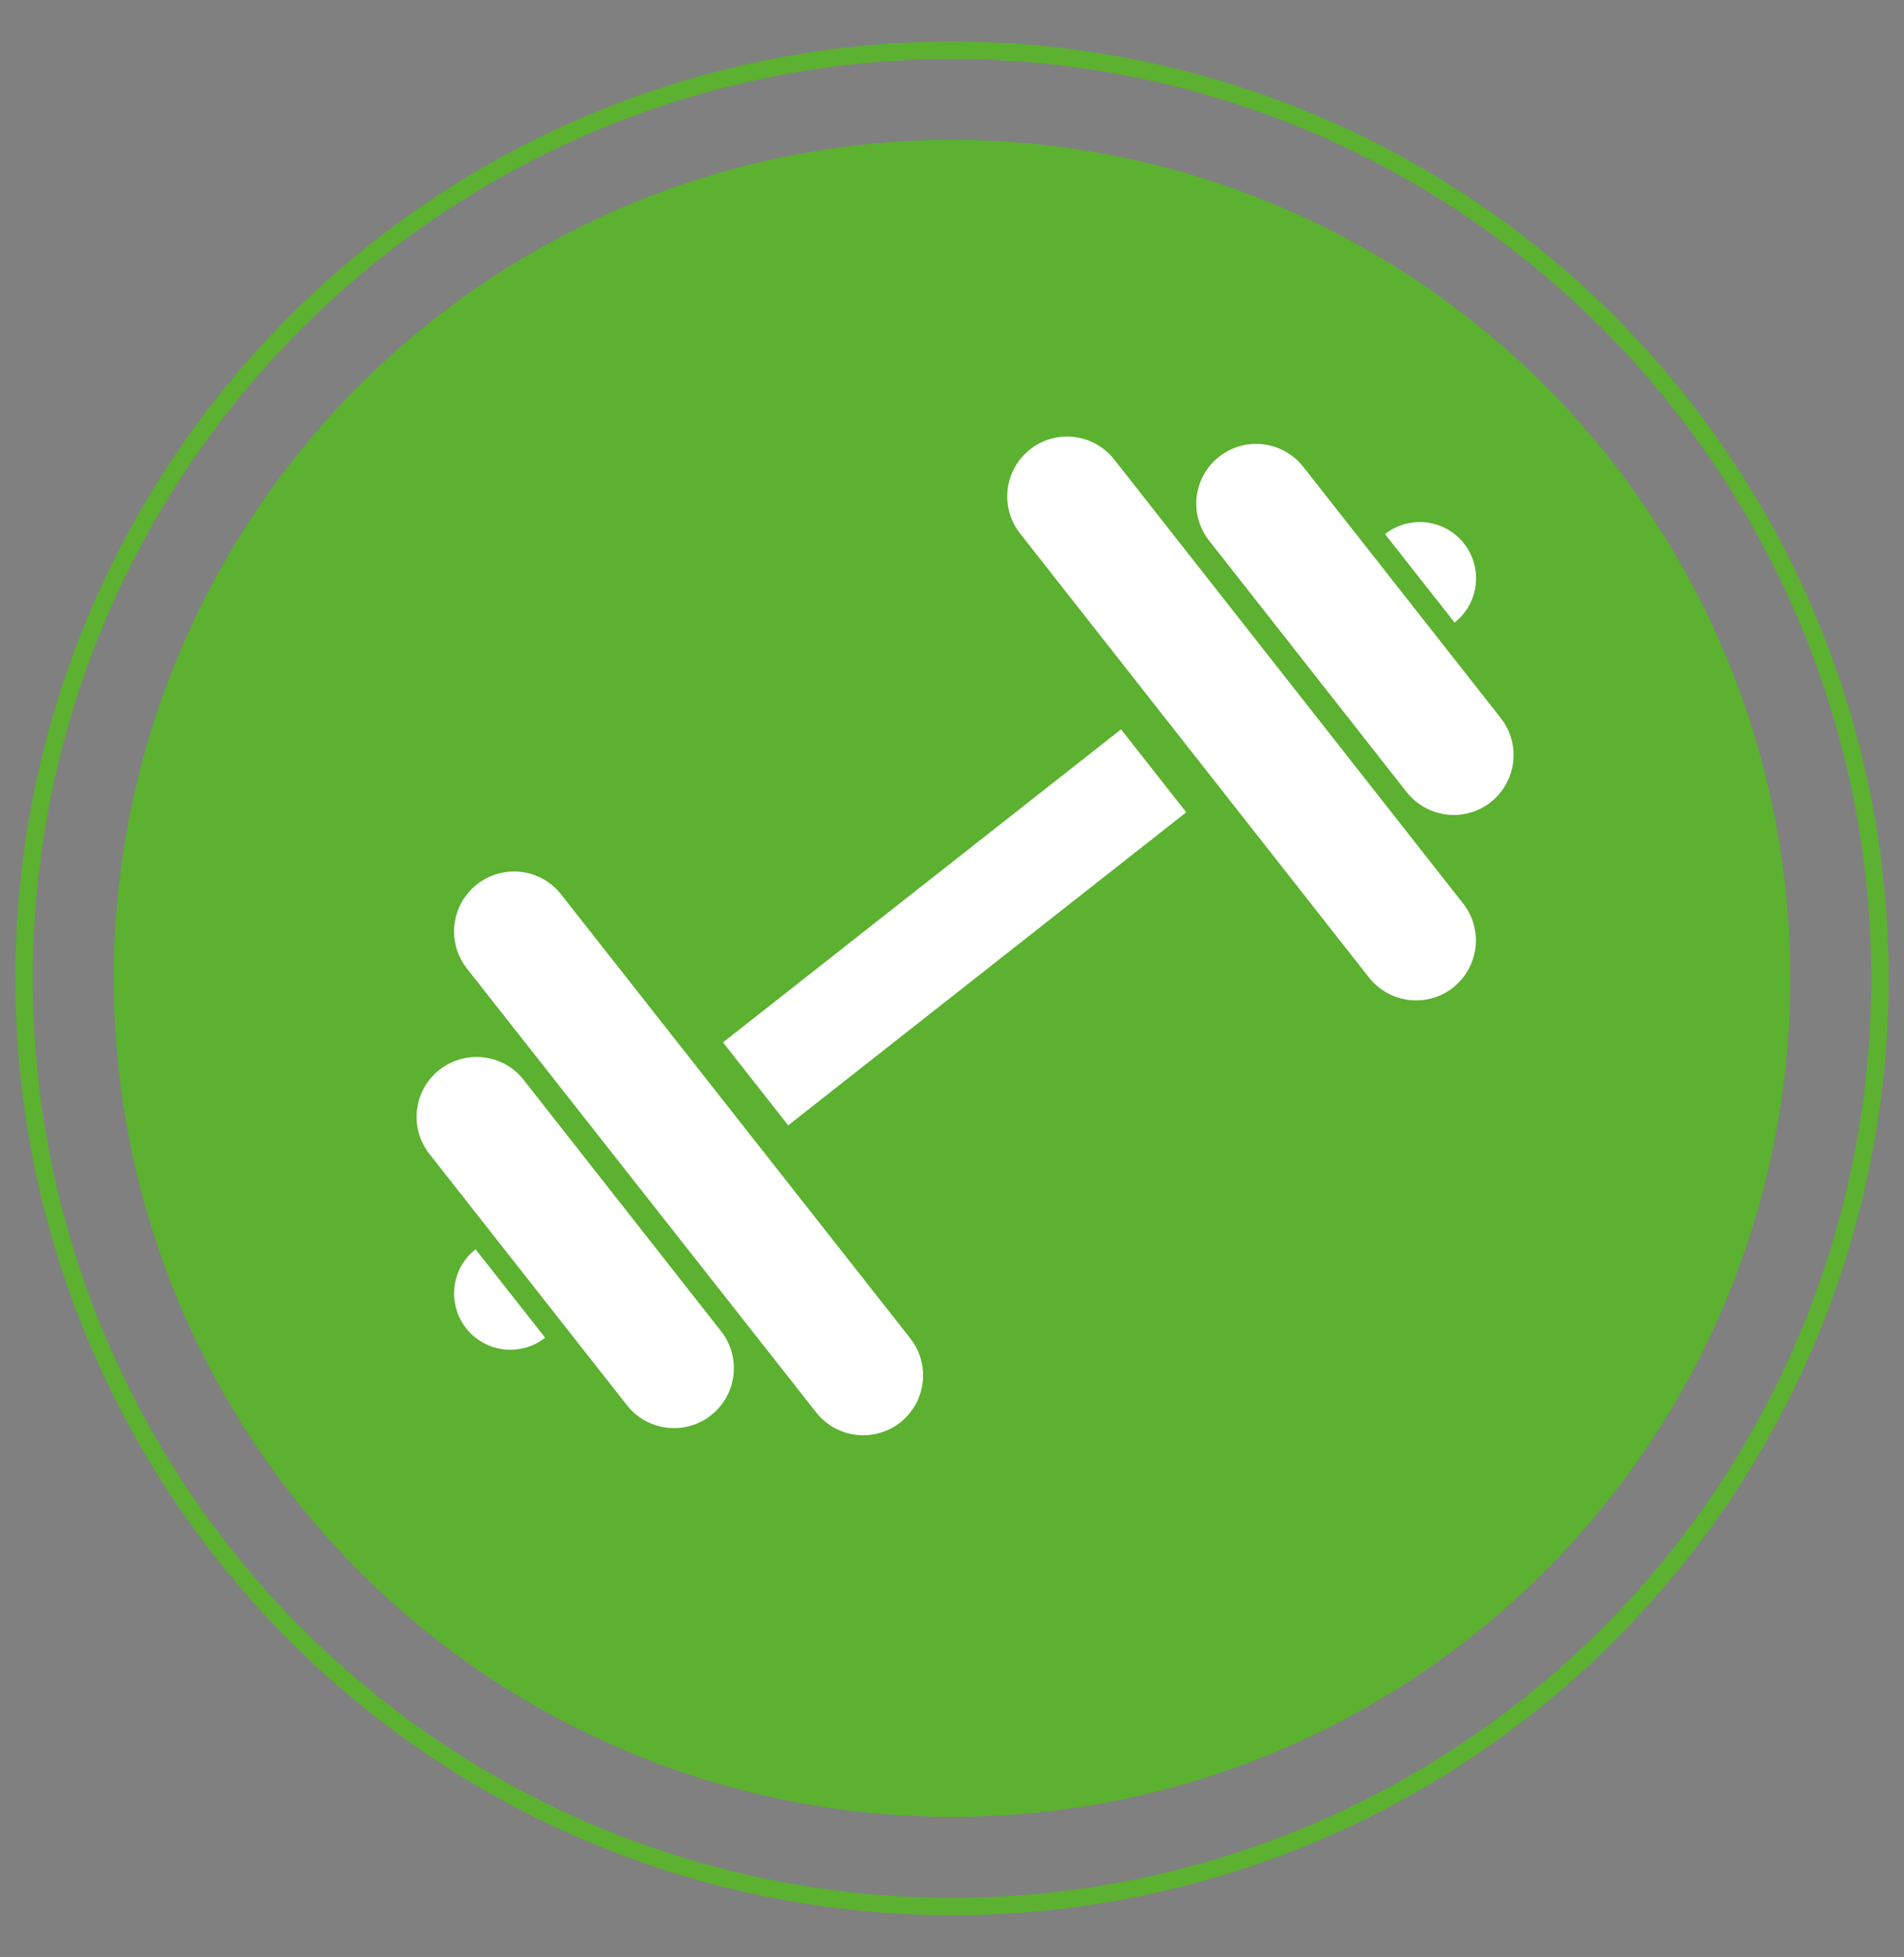
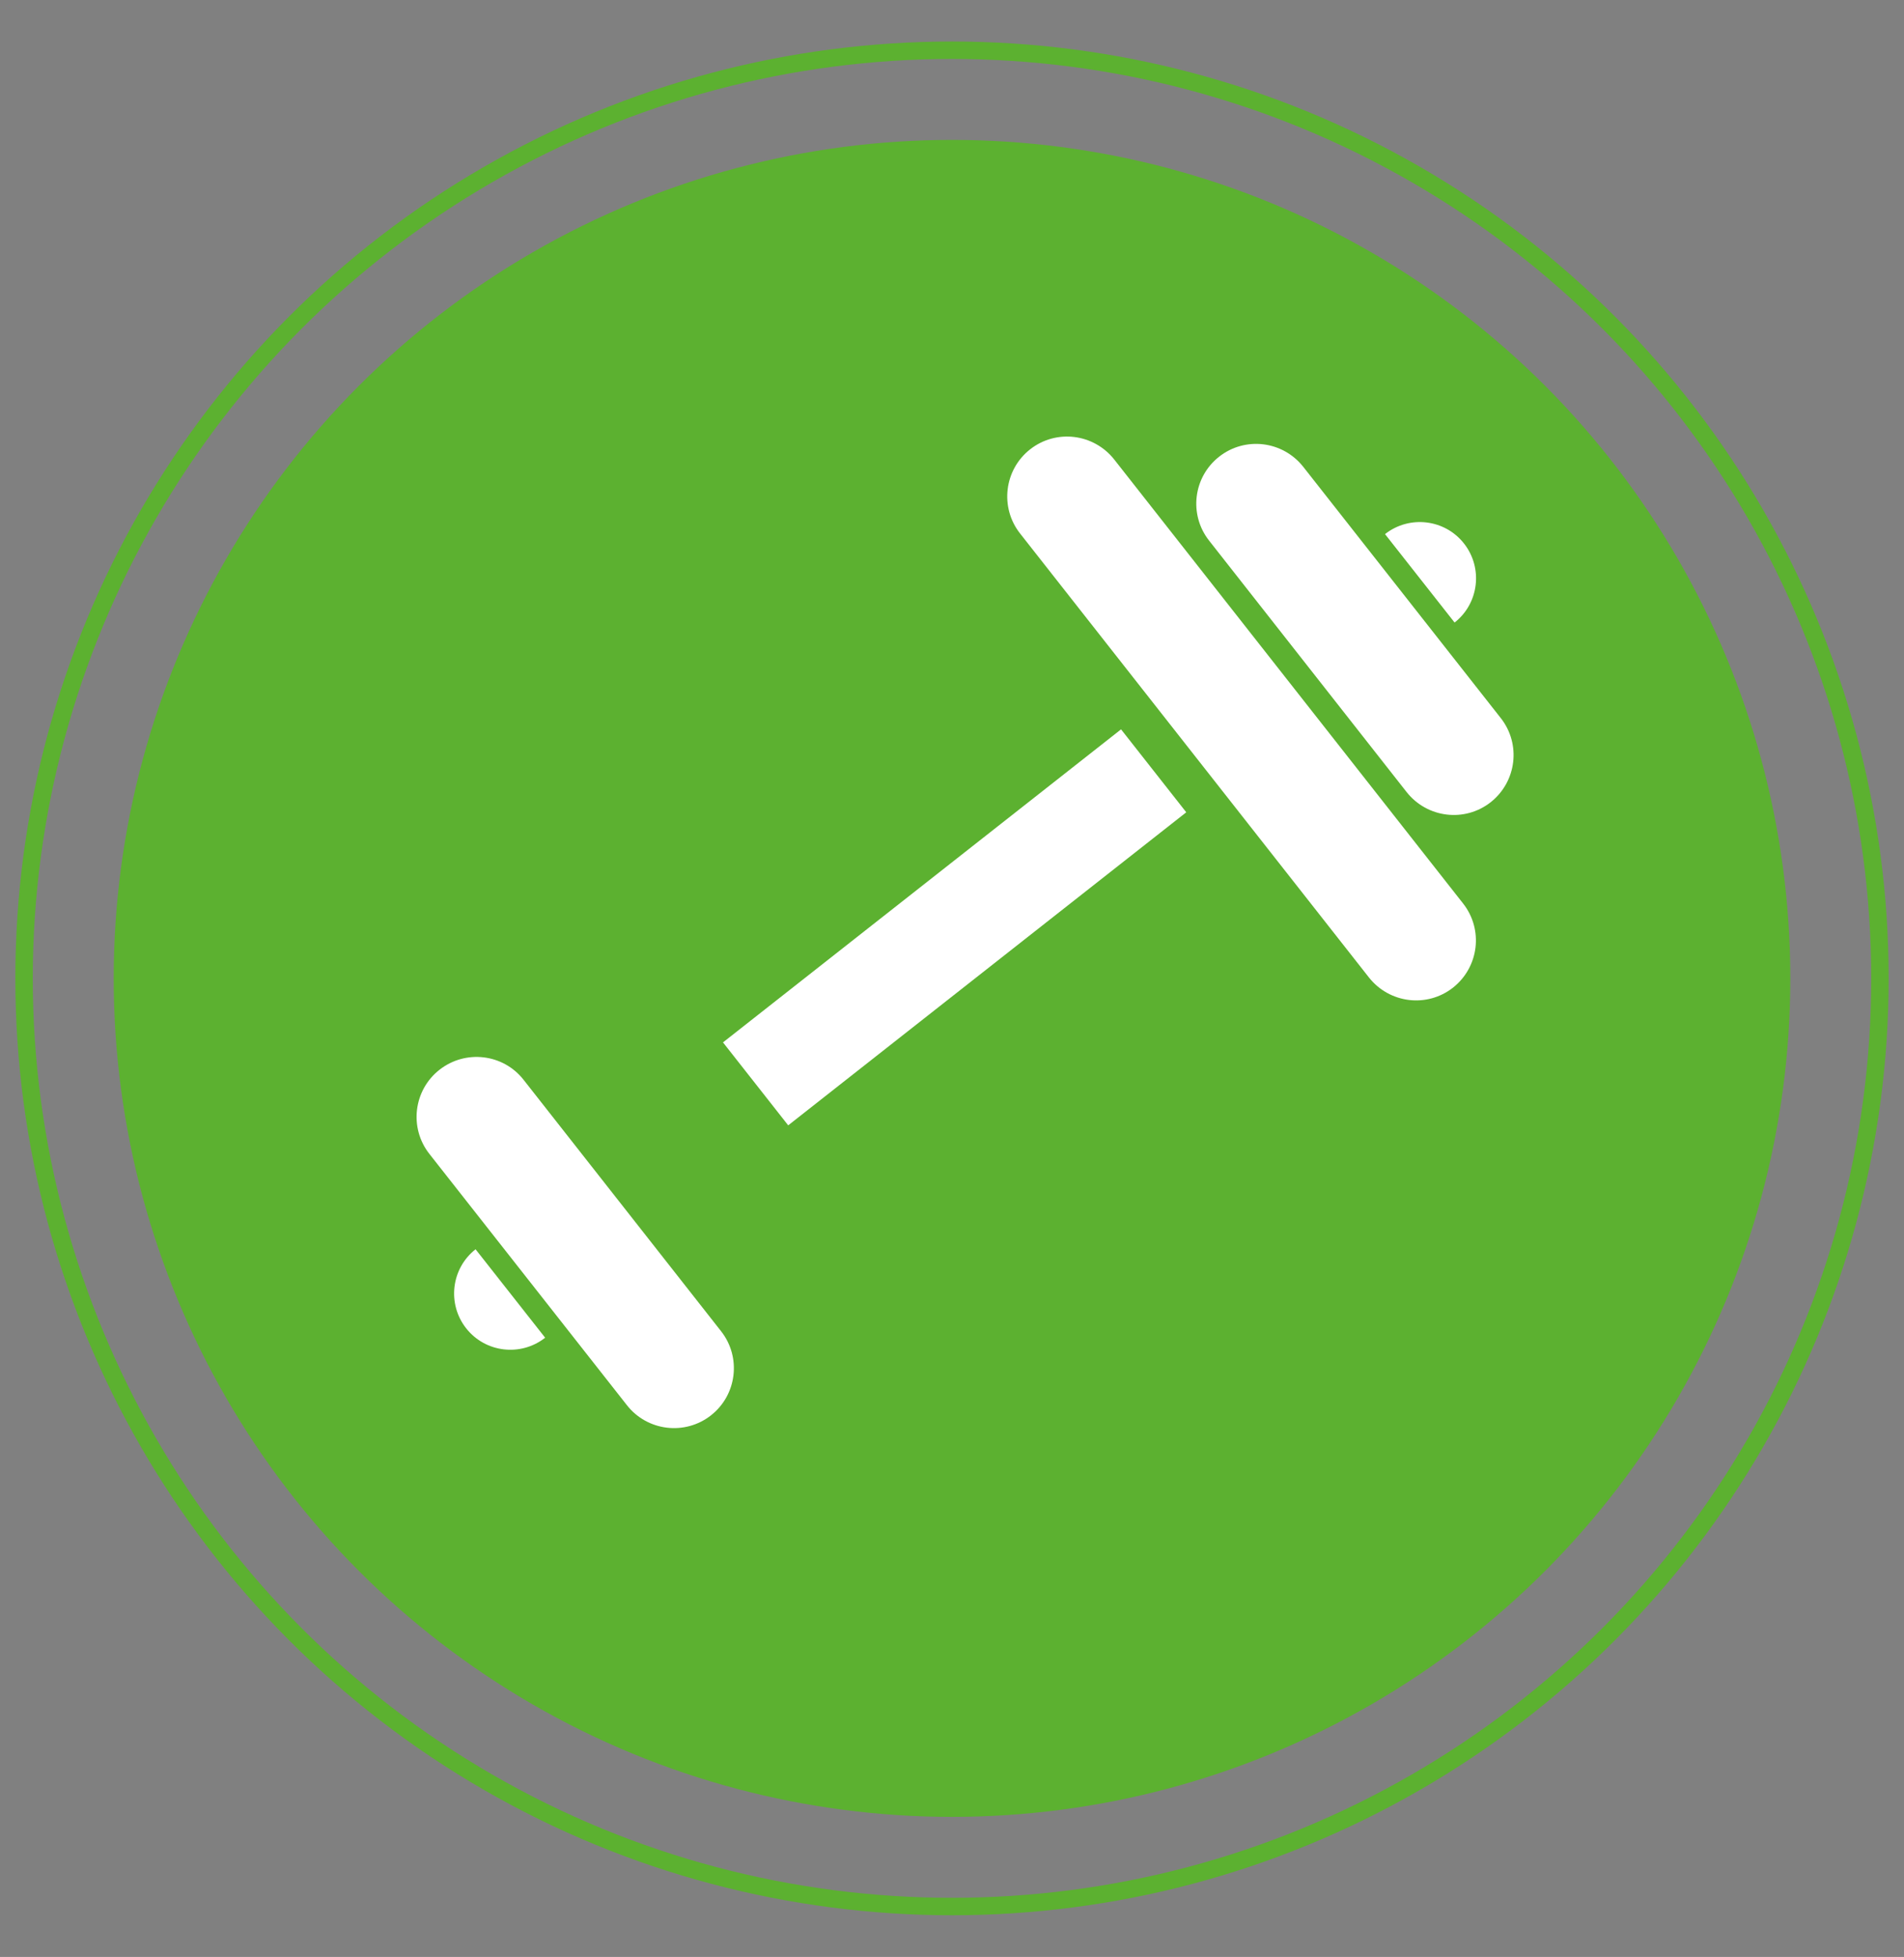
<svg xmlns="http://www.w3.org/2000/svg" x="0px" y="0px" viewBox="0 0 109.18 112.19" style="enable-background:new 0 0 109.18 112.19;" xml:space="preserve">
  <rect x="0" y="0" width="109.18" height="112.19" fill="#808080" stroke="none" />
  <style type="text/css"> .st0{fill:#FFFFFF;} .st1{fill:#EDF6ED;} .st2{fill:#F9C88C;} .st3{fill:#275D7B;} .st4{fill:#EDA968;} .st5{fill:#007895;} .st6{fill:url(#SVGID_1_);} .st7{fill:#A56052;} .st8{fill:url(#SVGID_00000083809689336726448810000000729870101274785971_);} .st9{fill:#643619;} .st10{fill:#964D1E;} .st11{fill:url(#SVGID_00000072962193899681100980000010724674242963332770_);} .st12{fill:#F2A09B;} .st13{fill:#572C1A;} .st14{fill:#F5B384;} .st15{fill:#5CB130;} .st16{fill:none;stroke:#5CB130;stroke-miterlimit:10;} .st17{fill:#80C1BC;} .st18{fill:none;stroke:#80C1BC;stroke-miterlimit:10;} </style>
  <g id="BACKGROUND">
    <rect x="-626.7" y="170.29" class="st0" width="500" height="500" />
  </g>
  <g id="OBJECTS">
    <g>
      <path class="st1" d="M277.99,961.31c-120.53,3.02-196.71-95.5-172.41-183.98c24.3-88.49,118.3-27.81,165.3-91.41 c47-63.61,78.55-114.08,146.2-94.47c77.46,22.45,125.4,129.88,77.37,230.81C451.18,913.14,398.52,958.28,277.99,961.31z" />
      <path class="st1" d="M435.97,918.29c-19.95,23.74-9.13,29.23,10.23,13.52C465.57,916.09,457.17,893.07,435.97,918.29z" />
      <path class="st1" d="M503.93,655.58c-0.56,17.41,12.42,43.85,21.19,26.31C533.9,664.35,505.03,621.23,503.93,655.58z" />
      <path class="st1" d="M159.02,698.33c-20.42,6.01-37.63,27.04,0.37,21.19S202.5,685.54,159.02,698.33z" />
    </g>
    <g>
-       <path class="st2" d="M-31.61,1100.72c0,0,38.95,2.7,48.2,2.99c9.26,0.3,19.34,28.75,1.63,31.74c-17.7,2.99-49.02,0-49.02,0 L-31.61,1100.72z" />
      <path class="st3" d="M-95.84,1086.07c0,0,16.34,0.86,74.73,10.71c4.19,8.07,4.75,29.69,1.77,44.2 c-5.77-0.42-63.24-1.37-67.28-2.12C-86.62,1138.85-116.93,1106.82-95.84,1086.07z" />
      <path class="st2" d="M-145.94,1095.76c-19.79,0-24.53-10.98-25.21-14.41c14.05-2.83,27.96-3.97,45.26-1.63 C-125.5,1083.71-126.51,1095.76-145.94,1095.76z" />
      <polygon class="st2" points="-132.16,1071.02 -132.88,1044.73 -166.31,1045.64 -165.75,1065.86 -165.03,1092.11 -131.61,1091.19 " />
      <path class="st4" d="M-132.88,1044.73l-33.96,0.53l0.56,11.73l0.72,20.95c12.34,0.79,23.55-1.15,33.42-6.26L-132.88,1044.73z" />
      <path class="st5" d="M-215.67,1096.14c0,0,19.04-10.4,42.23-15.45c1-0.22,2-0.43,2.98-0.62c0.68,3.43,4.39,13.93,24.18,13.93 c19.43,0,20.05-11.17,19.66-15.15c1.44,0.19,2.9,0.4,4.41,0.64c10.55,1.66,18.88,3.66,33.01,7.35c0,0,8.07,28.4,6.6,176.41 c0,0-44.24,0-122.68,0c0,0,9.56-65.81-0.26-105.49C-205.55,1157.76-212.56,1121.08-215.67,1096.14z" />
      <g>
        <g>
          <path class="st2" d="M-190.01,1019.89c4.38,7.63,5.27,13.88,0.34,17.04c-4.93,3.16-16.84,1.83-21.22-5.8 c-4.38-7.64-3.93-16.38,1.01-19.54C-204.95,1008.42-194.38,1012.25-190.01,1019.89z" />
          <path class="st0" d="M-164.82,1047.31c0.59-0.29,1.29-0.59,2.02-0.91c-0.23-0.61-0.38-1.04-0.41-1.2L-164.82,1047.31z" />
          <path class="st2" d="M-201.6,1031.52c8.52,27.11,31.18,42.71,58.73,35.96c25.07-6.15,37.18-44.36,32.92-76.87 c-4.26-32.51-25.56-55.47-56.17-50.28C-213,948.27-219.55,974.38-201.6,1031.52z" />
          <path class="st2" d="M-122.78,1006.91c-1.99,8.57-1.05,14.81,4.59,16.42c5.63,1.61,16.65-3.11,18.64-11.67 c1.99-8.57-0.96-16.81-6.6-18.42C-111.78,991.63-120.79,998.35-122.78,1006.91z" />
          <linearGradient id="SVGID_1_" gradientUnits="userSpaceOnUse" x1="-9912.654" y1="3255.184" x2="-9924.712" y2="3262.68" gradientTransform="matrix(0.995 0.101 -0.101 0.995 10042.389 -1221.589)">
            <stop offset="0" style="stop-color:#D18078" />
            <stop offset="1" style="stop-color:#F6B9AD;stop-opacity:0" />
          </linearGradient>
          <path class="st6" d="M-163.92,1010.23c7.21-2.63,13.67-2.37,15.92,2.93c2.24,5.31-4.77,9.83-10.84,11.51 C-164.91,1026.35-169.54,1012.28-163.92,1010.23z" />
          <g>
            <path class="st7" d="M-167.04,1011.78c2.63-1.62,5.61-2.79,8.76-3.22c1.57-0.23,3.19-0.24,4.81,0.02 c1.6,0.29,3.24,0.84,4.59,1.99c1.35,1.12,2.17,3.09,1.84,4.85c-0.28,1.76-1.2,3.23-2.28,4.42c-2.18,2.39-4.94,3.98-7.77,5.21 c2.48-1.83,4.94-3.71,6.74-6.05c0.87-1.17,1.59-2.46,1.71-3.77c0.18-1.3-0.36-2.52-1.36-3.37c-0.99-0.88-2.36-1.39-3.76-1.69 c-1.41-0.31-2.9-0.35-4.39-0.28C-161.14,1010.04-164.1,1010.79-167.04,1011.78z" />
          </g>
          <g>
            <path class="st7" d="M-168.52,1039.43c-0.21,1.38,0.32,2.68,0.92,3.84c0.64,1.16,1.48,2.19,2.45,3.05 c1.95,1.73,4.43,2.75,7.02,3.09c2.59,0.38,5.28,0.16,7.94-0.32c2.66-0.48,5.29-1.25,7.95-2.07c-2.36,1.46-4.93,2.61-7.65,3.36 c-1.35,0.41-2.76,0.62-4.17,0.79c-1.42,0.11-2.87,0.1-4.3-0.09c-1.43-0.21-2.85-0.62-4.17-1.25c-1.31-0.64-2.54-1.5-3.53-2.57 c-1.01-1.05-1.78-2.32-2.29-3.66c-0.23-0.68-0.41-1.38-0.46-2.1C-168.87,1040.81-168.82,1040.06-168.52,1039.43z" />
          </g>
          <g>
            <linearGradient id="SVGID_00000175299692508002526670000002449686675291117226_" gradientUnits="userSpaceOnUse" x1="-9946.63" y1="3240.222" x2="-9941.627" y2="3257.198" gradientTransform="matrix(0.995 0.101 -0.101 0.995 10042.389 -1221.589)">
              <stop offset="0" style="stop-color:#D89A68" />
              <stop offset="1" style="stop-color:#D89A68;stop-opacity:0" />
            </linearGradient>
-             <path style="fill:url(#SVGID_00000175299692508002526670000002449686675291117226_);" d="M-170.26,990.6 c1.47,5,6.63,19.54-7.55,22.94c-14.18,3.4-13.43-14.48-13.43-14.48S-176.72,992.28-170.26,990.6z" />
            <path class="st9" d="M-171.99,1011.13c-0.11,1.09-1.08,1.88-2.17,1.77c-1.09-0.11-1.88-1.08-1.77-2.17 c0.11-1.09,1.08-1.88,2.17-1.77C-172.67,1009.07-171.87,1010.04-171.99,1011.13z" />
            <path class="st10" d="M-173.5,990.16c-16.29,3.67-24.32,11.61-13.87,9.92C-176.91,998.39-162.76,987.74-173.5,990.16z" />
          </g>
          <g>
            <linearGradient id="SVGID_00000026853714155315447590000008909478316208944561_" gradientUnits="userSpaceOnUse" x1="9932.032" y1="-1920.406" x2="9937.035" y2="-1903.43" gradientTransform="matrix(-0.918 0.395 0.395 0.918 9738.69 -1174.889)">
              <stop offset="0" style="stop-color:#D89A68" />
              <stop offset="1" style="stop-color:#D89A68;stop-opacity:0" />
            </linearGradient>
            <path style="fill:url(#SVGID_00000026853714155315447590000008909478316208944561_);" d="M-154.11,988.12 c0.1,5.21-0.46,20.62,14.08,19.62c14.55-1.01,8.47-17.84,8.47-17.84S-147.45,987.78-154.11,988.12z" />
            <path class="st9" d="M-146.31,1007.18c0.43,1.01,1.6,1.47,2.61,1.04c1.01-0.43,1.47-1.6,1.04-2.61 c-0.43-1.01-1.6-1.47-2.61-1.04C-146.28,1005.01-146.74,1006.18-146.31,1007.18z" />
            <path class="st10" d="M-151.16,986.73c16.64-1.38,26.68,3.77,16.2,5.3C-145.43,993.55-162.13,987.64-151.16,986.73z" />
          </g>
          <path class="st12" d="M-185.56,1018.64c0.17,1.11-2.56,2.44-6.1,2.99c-3.54,0.54-6.54,0.09-6.71-1.02 c-0.17-1.11,2.56-2.44,6.1-2.99C-188.73,1017.08-185.73,1017.54-185.56,1018.64z" />
          <path class="st12" d="M-118.03,1008.27c0.17,1.11-2.56,2.44-6.1,2.99c-3.54,0.54-6.54,0.09-6.71-1.02 c-0.17-1.11,2.56-2.44,6.1-2.99C-121.2,1006.71-118.2,1007.17-118.03,1008.27z" />
        </g>
        <path id="XMLID_42_" class="st13" d="M-221.26,979.42c1.81,15.25,5.55,25.65,8.17,36.32c2.56-4.39,7.16-4.66,9.87,2.31 c0,0-5-31.56,1.2-37.84c12.77-12.96,14.08,0.38,32.93-7.27c12.54-5.09,28.68-19.76,44.66-1.35c4.79,5.52,7.43,22.35,11.36,27.89 c0.35-4.29,2.12-5.34,8.25-5.74l1.55-14.5c1.35-8.78,2.86-18.12,1.28-23.23c-1.05,3.64-3,6.62-3,6.62s1.51-26.73-17.55-39.33 c0.94,4.41,5.37,12.29,5.37,12.29s-24.21-32.15-64.22-19.04c3.06,9.43,21.04,8.01,21.04,8.01s-40.81-2.56-54.45,16.66 c2.21,3.94,10.84-0.86,10.84-0.86s-19.49,7.28-28.07,24.65c2.35-0.36,8.03-1.77,8.03-1.77s-10.12,9.05-4.35,30.91 C-224.36,987.13-221.26,979.42-221.26,979.42z" />
        <path class="st13" d="M-196.97,972.09c0,0-5.99,4.74-3.38,11.48c6.36-6.2,14.56-7.29,14.56-7.29s-3.76,1.62-7.42,4.97 c10.17,1.57,29.08-5.69,29.08-5.69s-9.03,4.7-10.9,7.25c16.45-2.88,23.48-12.66,23.48-12.66s-5.52,4.85-7.55,8.65 c12.79-4.05,30.13-12.78,30.56-15.63C-153.25,952.31-185.13,964.18-196.97,972.09z" />
        <path class="st13" d="M-131.64,964.54c-0.52,1.78,3.86,8.28,8.18,14.99c0.94-2.34-0.12-4.67-0.12-4.67s3.36,6.96,4.3,11.1 c2.23-4.33-6.13-18.5-6.13-18.5L-131.64,964.54z" />
      </g>
      <g>
        <path class="st2" d="M-31.62,1035.81c16.66,36.02,25.95,71.31,35.11,88.65c9.16,17.34,42.37,7.67,28.08-19.92 c-14.29-27.59-31.93-57.08-44.65-81.28C-19.7,1010.66-39.6,1022.91-31.62,1035.81z" />
        <path class="st2" d="M-46.66,1020.29c-6.92-0.25-11.77,3.46-12.41,5.68c-0.64,2.22,0.22,3.51,2.46,2.81 c2.24-0.71,12.28,0.59,16.62,3.69c4.34,3.1,16.99,0.79,24.66-6.12c7.67-6.91-3.72-21.82-3.72-21.82s-20.48,2.05-29.58,9.17 C-48.44,1015.72-46.66,1020.29-46.66,1020.29z" />
        <path class="st14" d="M-46.66,1020.29c-3.64-5.41-6.9-13.17-2.97-16.19c3.93-3.02,15.36-8.68,22.11-8.96 c6.75-0.27,15.65,13.24,8.22,19.5c-7.43,6.26-15.18,14.31-21.07,4.1C-43.09,1019.44-46.66,1020.29-46.66,1020.29z" />
      </g>
      <path class="st2" d="M-265.82,1134.95c0,0-34.3,18.65-42.59,22.77c-8.3,4.12-5.63,34.19,11.71,29.55 c17.34-4.64,44.58-20.39,44.58-20.39L-265.82,1134.95z" />
      <path class="st3" d="M-213.51,1094.92c0,0-14.5,7.58-63.51,40.81c1.11,7.02,6.26,29.78,15.01,41.74 c5.08-2.78,58.71-28.35,62.07-30.72C-199.94,1146.75-185.7,1105.02-213.51,1094.92z" />
      <g>
        <path class="st2" d="M-292.81,1075.92c-0.18,39.69,6.06,75.64,4.94,95.22c-1.12,19.58-35.35,24.59-33.82-6.44 c1.52-31.03,5.3-65.19,6.81-92.49C-314.11,1057.99-290.92,1060.87-292.81,1075.92z" />
        <path class="st2" d="M-285.59,1055.55c6.19-3.1,12.14-1.74,13.65,0.01c1.51,1.75,1.26,3.29-1.07,3.57s-10.92,5.64-13.58,10.27 c-2.66,4.63-15.12,7.79-24.97,4.69c-9.85-3.1-5.69-21.39-5.69-21.39s19.48-6.65,30.71-3.96 C-285.87,1050.65-285.59,1055.55-285.59,1055.55z" />
        <path class="st14" d="M-285.59,1055.55c1.06-6.43,0.8-14.84-4.03-15.96c-4.83-1.11-17.58-1.51-23.83,1.05 c-6.25,2.56-8.73,18.55,0.63,21.16c9.36,2.6,19.75,6.7,20.87-5.03C-289.19,1056.25-285.59,1055.55-285.59,1055.55z" />
      </g>
      <path class="st5" d="M-21.11,1096.78c-3.24-0.55-6.34-1.06-9.33-1.56c2.16,8.9,5.35,27.49,0.22,45.39 c5.5,0.14,9.55,0.27,10.88,0.36C-16.35,1126.47-16.92,1104.85-21.11,1096.78z" />
      <path class="st5" d="M-277.02,1135.73c1.11,7.02,6.26,29.78,15.01,41.74c0.98-0.54,3.8-1.94,7.72-3.86 c-8.6-14.93-13.19-35.23-14.77-43.26C-271.61,1132.07-274.25,1133.86-277.02,1135.73z" />
      <path class="st0" d="M-111.83,1116.8c-4.79,0.91-8.32,4.66-9.18,9.18c-2.45-3.89-7.11-6.09-11.9-5.19 c-6.26,1.19-10.37,7.22-9.19,13.48c3.03,15.98,26.48,20.18,26.48,20.18s20.07-13.69,17.27-28.47 C-99.53,1119.73-105.57,1115.62-111.83,1116.8z" />
    </g>
    <g>
      <circle class="st15" cx="54.59" cy="56.09" r="48.07" />
      <circle class="st16" cx="54.59" cy="56.09" r="53.21" />
      <g>
        <g>
-           <path class="st0" d="M27.35,50.7c-1.49,1.17-1.75,3.33-0.58,4.82L46.8,80.97c1.17,1.49,3.33,1.75,4.82,0.58 c1.49-1.17,1.75-3.33,0.58-4.82L32.17,51.27C31,49.78,28.84,49.53,27.35,50.7z" />
          <path class="st0" d="M25.2,61.33c-1.49,1.17-1.75,3.33-0.58,4.82l11.33,14.41c1.17,1.49,3.33,1.75,4.82,0.58 c1.49-1.17,1.75-3.33,0.58-4.82L30.02,61.9C28.85,60.41,26.69,60.16,25.2,61.33z" />
          <path class="st0" d="M31.26,76.69c-1.4,1.1-3.43,0.86-4.53-0.54s-0.86-3.43,0.54-4.53C28.58,73.28,30.32,75.49,31.26,76.69z" />
        </g>
        <g>
          <path class="st0" d="M59.07,25.76c1.49-1.17,3.64-0.91,4.82,0.58L83.9,51.8c1.17,1.49,0.91,3.64-0.58,4.82 c-1.49,1.17-3.64,0.91-4.82-0.58L58.49,30.58C57.32,29.09,57.58,26.93,59.07,25.76z" />
          <path class="st0" d="M69.91,26.18c1.49-1.17,3.64-0.91,4.82,0.58l11.33,14.41c1.17,1.49,0.91,3.64-0.58,4.82 c-1.49,1.17-3.64,0.91-4.82-0.58L69.33,30.99C68.16,29.5,68.42,27.35,69.91,26.18z" />
          <path class="st0" d="M83.41,35.69c1.4-1.1,1.64-3.13,0.54-4.53c-1.1-1.4-3.13-1.64-4.53-0.54 C80.73,32.28,82.47,34.49,83.41,35.69z" />
        </g>
        <rect x="40.23" y="50.14" transform="matrix(0.786 -0.618 0.618 0.786 -21.149 45.212)" class="st0" width="29.04" height="6.05" />
      </g>
    </g>
    <g>
      <circle class="st15" cx="-87.46" cy="34.13" r="48.07" />
      <circle class="st16" cx="-87.46" cy="34.13" r="52.87" />
      <g>
        <path class="st0" d="M-78.96,60.22c-18.76,6.68-32.92-4.6-34.25-20.22c-1.02-12.02,12.87-16.01,22.48-15.05 c3.03-4.62,8.6-11.46,18.62-7.52C-56.5,23.58-60.98,53.82-78.96,60.22z" />
        <path class="st0" d="M-93.04,21.51c0,0-5.87-11.69,0.46-18.85C-86.48,12.64-93.04,21.51-93.04,21.51z" />
      </g>
    </g>
    <g>
      <circle class="st15" cx="-100.45" cy="-98.79" r="48.07" />
      <circle class="st16" cx="-100.45" cy="-98.79" r="53.02" />
      <g>
        <path class="st0" d="M-79.9-120.23c-3.03,3.76-6.27,7.34-9.54,10.9c-3.27-1.59-6.53-3.19-9.75-4.87 c-0.49-0.25-0.96-0.38-1.42-0.41c-0.84-0.24-1.72-0.19-2.43,0.2c-3.53,0.51-7.09,0.88-10.65,1.18c-1.96,0.16-3.4,0.23-4.75,1.87 c-2.12,2.6-3.81,5.69-5.68,8.48c-2.42,3.61,3.41,6.98,5.81,3.4c1.57-2.35,3.14-4.69,4.71-7.04c2.78-0.23,5.56-0.52,8.33-0.86 c-2.05,11.54-4.8,23.89-10.54,34.01c-2.91-1.62-5.68-3.52-8.25-5.63c-3.32-2.72-8.11,2.01-4.76,4.76 c3.88,3.18,8.01,6.06,12.57,8.19c1.71,0.8,3.54,0.43,4.6-1.21c3.09-4.75,5.45-10.04,7.33-15.56c2.62,1.32,5.24,2.64,7.86,3.96 c-1.16,3.59-2.56,7.09-3.99,10.59c-1.63,4.01,4.87,5.75,6.49,1.79c1.77-4.35,3.53-8.68,4.79-13.21c0.37-1.35-0.23-3.15-1.55-3.8 c-3.89-1.93-7.75-3.91-11.63-5.85c1.54-5.67,2.69-11.45,3.68-17.06c2.75,1.38,5.52,2.74,8.29,4.08c1.31,0.63,3.02,0.62,4.08-0.53 c3.8-4.13,7.61-8.27,11.13-12.64C-72.45-118.81-77.18-123.6-79.9-120.23z" />
        <path class="st0" d="M-100.72-116.06c4.11,0.11,7.52-3.14,7.62-7.24c0.11-4.1-3.14-7.52-7.24-7.62 c-4.11-0.11-7.52,3.14-7.62,7.24C-108.07-119.58-104.83-116.17-100.72-116.06z" />
      </g>
    </g>
    <g>
      <circle class="st15" cx="-278.97" cy="-18.74" r="48.07" />
      <circle class="st16" cx="-278.97" cy="-18.74" r="53.28" />
      <path class="st0" d="M-256.76-33.1c-6.15-1.67-12.43,0.72-16.02,5.53c-0.66-5.97-4.86-11.22-11-12.89 c-8.03-2.19-16.31,2.55-18.5,10.57c-1.13,4.14-1,8.2-0.08,12.03l11.16,3l6.13-10.55c0.33-0.57,0.99-0.85,1.63-0.69 c0.01,0,0.02,0,0.03,0.01c0.62,0.17,1.06,0.72,1.09,1.36l0.72,16.89l6.16-11.06c0.33-0.6,1.03-0.87,1.68-0.7 c0.66,0.18,1.1,0.79,1.08,1.47l-0.24,6.54l6.83,1.84c0.79,0.21,1.25,1.02,1.04,1.81c-0.21,0.79-1.02,1.25-1.81,1.04l-7.96-2.14 c-0.66-0.18-1.11-0.79-1.09-1.48l0.06-1.58l-5.71,10.27c-0.32,0.58-0.99,0.87-1.63,0.72c-0.01,0-0.03-0.01-0.04-0.01 c-0.62-0.17-1.06-0.72-1.09-1.36l-0.73-17.07l-4.16,7.16c-0.33,0.58-1.01,0.86-1.66,0.68l-10.48-2.82 c4.92,13.48,18.62,23.48,18.62,23.48s31.38-4.59,36.55-23.55C-244-22.63-248.73-30.91-256.76-33.1z" />
    </g>
    <g>
      <path class="st17" d="M320.57,554.84c0,2.2-1.79,3.99-3.99,3.99c-2.2,0-3.99-1.79-3.99-3.99c0-2.2,1.79-3.99,3.99-3.99 C318.78,550.85,320.57,552.64,320.57,554.84z" />
      <path class="st17" d="M420.93,594.06c0,1.84-1.49,3.32-3.32,3.32c-1.84,0-3.32-1.49-3.32-3.32c0-1.84,1.49-3.32,3.32-3.32 C419.45,590.73,420.93,592.22,420.93,594.06z" />
      <path class="st17" d="M313.92,588.07c0,0.37-0.3,0.66-0.66,0.66c-0.37,0-0.66-0.3-0.66-0.66c0-0.37,0.3-0.66,0.66-0.66 C313.62,587.41,313.92,587.71,313.92,588.07z" />
      <path class="st17" d="M312.59,651.22c0,1.1-0.89,1.99-1.99,1.99c-1.1,0-1.99-0.89-1.99-1.99c0-1.1,0.89-1.99,1.99-1.99 C311.7,649.22,312.59,650.12,312.59,651.22z" />
      <path class="st17" d="M430.9,639.25c0,1.84-1.49,3.32-3.32,3.32c-1.84,0-3.32-1.49-3.32-3.32c0-1.84,1.49-3.32,3.32-3.32 C429.42,635.93,430.9,637.42,430.9,639.25z" />
      <circle class="st17" cx="334.19" cy="749.92" r="3.66" />
      <circle class="st17" cx="332.86" cy="802.43" r="3.66" />
      <path class="st17" d="M393.68,786.81c0,0.73-0.6,1.33-1.33,1.33c-0.73,0-1.33-0.6-1.33-1.33c0-0.73,0.6-1.33,1.33-1.33 C393.09,785.48,393.68,786.08,393.68,786.81z" />
-       <path class="st17" d="M143.77,673.15c0,0.73-0.6,1.33-1.33,1.33s-1.33-0.6-1.33-1.33c0-0.73,0.6-1.33,1.33-1.33 S143.77,672.42,143.77,673.15z" />
+       <path class="st17" d="M143.77,673.15c0,0.73-0.6,1.33-1.33,1.33s-1.33-0.6-1.33-1.33c0-0.73,0.6-1.33,1.33-1.33 S143.77,672.42,143.77,673.15" />
      <path class="st17" d="M157.72,638.92c0,1.28-1.04,2.33-2.33,2.33s-2.33-1.04-2.33-2.33s1.04-2.33,2.33-2.33 S157.72,637.64,157.72,638.92z" />
      <circle class="st17" cx="128.15" cy="609.01" r="1.66" />
      <path class="st17" d="M36.75,652.21c0,0.92-0.74,1.66-1.66,1.66c-0.92,0-1.66-0.74-1.66-1.66c0-0.92,0.74-1.66,1.66-1.66 C36.01,650.55,36.75,651.3,36.75,652.21z" />
      <path class="st17" d="M11.5,734.3c0,1.1-0.89,1.99-1.99,1.99c-1.1,0-1.99-0.89-1.99-1.99c0-1.1,0.89-1.99,1.99-1.99 C10.6,732.31,11.5,733.2,11.5,734.3z" />
      <path class="st17" d="M133.8,800.77c0,1.1-0.89,1.99-1.99,1.99c-1.1,0-1.99-0.89-1.99-1.99c0-1.1,0.89-1.99,1.99-1.99 C132.9,798.77,133.8,799.67,133.8,800.77z" />
      <path class="st17" d="M133.8,525.26c0,0.55-0.45,1-1,1c-0.55,0-1-0.45-1-1c0-0.55,0.45-1,1-1 C133.35,524.26,133.8,524.71,133.8,525.26z" />
      <path class="st17" d="M78.63,490.37c0,1.1-0.89,1.99-1.99,1.99c-1.1,0-1.99-0.89-1.99-1.99c0-1.1,0.89-1.99,1.99-1.99 C77.73,488.37,78.63,489.26,78.63,490.37z" />
      <circle class="st17" cx="223.86" cy="441.51" r="3.66" />
      <circle class="st17" cx="244.8" cy="476.41" r="1.99" />
      <path class="st17" d="M365.1,456.14c0,0.92-0.74,1.66-1.66,1.66c-0.92,0-1.66-0.74-1.66-1.66c0-0.92,0.74-1.66,1.66-1.66 C364.36,454.47,365.1,455.22,365.1,456.14z" />
      <circle class="st17" cx="405.31" cy="422.24" r="1.66" />
      <path class="st17" d="M303.29,509.97c0,1.65-1.34,2.99-2.99,2.99s-2.99-1.34-2.99-2.99c0-1.65,1.34-2.99,2.99-2.99 S303.29,508.32,303.29,509.97z" />
      <circle class="st17" cx="439.21" cy="567.14" r="1" />
      <path class="st17" d="M402.99,751.91c0,1.28-1.04,2.33-2.33,2.33s-2.33-1.04-2.33-2.33s1.04-2.33,2.33-2.33 S402.99,750.63,402.99,751.91z" />
    </g>
    <g>
      <circle class="st17" cx="675.09" cy="-177.77" r="42.44" />
      <circle class="st18" cx="675.09" cy="-177.77" r="46.97" />
      <g>
        <g>
          <path class="st0" d="M651.05-182.53c-1.31,1.03-1.54,2.94-0.51,4.25l17.67,22.47c1.03,1.31,2.94,1.54,4.25,0.51 c1.31-1.03,1.54-2.94,0.51-4.25l-17.67-22.47C654.26-183.34,652.36-183.57,651.05-182.53z" />
          <path class="st0" d="M649.15-173.15c-1.31,1.03-1.54,2.94-0.51,4.25l10,12.72c1.03,1.31,2.94,1.54,4.25,0.51 c1.31-1.03,1.54-2.94,0.51-4.25l-10-12.72C652.37-173.96,650.46-174.18,649.15-173.15z" />
          <path class="st0" d="M654.49-159.59c-1.24,0.97-3.03,0.76-4-0.48c-0.97-1.24-0.76-3.03,0.48-4 C652.13-162.6,653.66-160.65,654.49-159.59z" />
        </g>
        <g>
          <path class="st0" d="M679.04-204.55c1.31-1.03,3.22-0.81,4.25,0.51l17.67,22.47c1.03,1.31,0.81,3.22-0.51,4.25 c-1.31,1.03-3.22,0.81-4.25-0.51l-17.67-22.47C677.5-201.61,677.73-203.51,679.04-204.55z" />
          <path class="st0" d="M688.61-204.18c1.31-1.03,3.22-0.81,4.25,0.51l10,12.72c1.03,1.31,0.81,3.22-0.51,4.25 c-1.31,1.03-3.22,0.81-4.25-0.51l-10-12.72C687.07-201.24,687.29-203.15,688.61-204.18z" />
          <path class="st0" d="M700.53-195.78c1.24-0.97,1.45-2.76,0.48-4c-0.97-1.24-2.76-1.45-4-0.48 C698.16-198.79,699.7-196.84,700.53-195.78z" />
        </g>
        <rect x="662.41" y="-183.03" transform="matrix(0.786 -0.618 0.618 0.786 255.91 378.78)" class="st0" width="25.63" height="5.34" />
      </g>
    </g>
    <g>
      <circle class="st17" cx="121.31" cy="-184.67" r="42.44" />
      <circle class="st18" cx="121.31" cy="-184.67" r="46.67" />
      <g>
        <path class="st0" d="M128.82-161.63c-16.56,5.9-29.06-4.06-30.24-17.85c-0.9-10.61,11.36-14.13,19.84-13.29 c2.67-4.08,7.59-10.12,16.44-6.63C148.64-193.98,144.69-167.28,128.82-161.63z" />
        <path class="st0" d="M116.38-195.81c0,0-5.18-10.32,0.4-16.64C122.17-203.64,116.38-195.81,116.38-195.81z" />
      </g>
    </g>
    <g>
      <circle class="st17" cx="320.38" cy="-180.17" r="42.44" />
      <circle class="st18" cx="320.38" cy="-180.17" r="46.8" />
      <g>
        <path class="st0" d="M338.52-199.09c-2.67,3.32-5.54,6.48-8.42,9.62c-2.88-1.4-5.76-2.81-8.61-4.3 c-0.43-0.22-0.85-0.34-1.26-0.36c-0.74-0.21-1.52-0.17-2.15,0.18c-3.12,0.45-6.26,0.78-9.4,1.04c-1.73,0.15-3.01,0.2-4.19,1.65 c-1.87,2.3-3.36,5.02-5.01,7.49c-2.13,3.18,3.01,6.16,5.13,3c1.39-2.07,2.77-4.14,4.16-6.21c2.46-0.2,4.91-0.46,7.35-0.76 c-1.81,10.19-4.24,21.09-9.3,30.02c-2.57-1.43-5.01-3.11-7.28-4.97c-2.93-2.4-7.16,1.77-4.2,4.2c3.42,2.81,7.07,5.35,11.09,7.23 c1.51,0.71,3.12,0.38,4.06-1.07c2.73-4.19,4.81-8.86,6.47-13.74c2.31,1.17,4.63,2.33,6.94,3.49c-1.02,3.17-2.26,6.26-3.52,9.35 c-1.44,3.54,4.3,5.08,5.73,1.58c1.56-3.84,3.12-7.66,4.23-11.66c0.33-1.19-0.2-2.78-1.36-3.35c-3.43-1.7-6.84-3.45-10.27-5.17 c1.36-5,2.38-10.11,3.25-15.06c2.43,1.22,4.87,2.42,7.32,3.6c1.16,0.56,2.66,0.55,3.6-0.46c3.35-3.64,6.72-7.3,9.83-11.16 C345.1-197.84,340.92-202.06,338.52-199.09z" />
        <path class="st0" d="M320.14-195.41c3.62,0.09,6.64-2.77,6.73-6.39c0.09-3.62-2.77-6.64-6.39-6.73 c-3.62-0.09-6.64,2.77-6.73,6.39C313.65-198.52,316.52-195.51,320.14-195.41z" />
      </g>
    </g>
    <g>
      <circle class="st17" cx="520.85" cy="-180.17" r="42.44" />
      <circle class="st18" cx="520.85" cy="-180.17" r="47.03" />
      <path class="st0" d="M540.46-192.84c-5.43-1.48-10.97,0.63-14.15,4.88c-0.58-5.27-4.29-9.9-9.71-11.38 c-7.09-1.93-14.4,2.25-16.33,9.33c-1,3.66-0.88,7.24-0.07,10.62l9.85,2.65l5.41-9.31c0.29-0.5,0.88-0.75,1.44-0.61 c0.01,0,0.02,0,0.03,0.01c0.55,0.15,0.94,0.63,0.96,1.2l0.63,14.91l5.43-9.77c0.29-0.53,0.91-0.77,1.49-0.62 c0.58,0.16,0.97,0.7,0.95,1.3l-0.21,5.77l6.02,1.62c0.69,0.19,1.1,0.9,0.92,1.59c-0.19,0.69-0.9,1.1-1.59,0.92l-7.02-1.89 c-0.58-0.16-0.98-0.7-0.96-1.3l0.05-1.4l-5.04,9.07c-0.28,0.51-0.87,0.77-1.44,0.63c-0.01,0-0.03-0.01-0.04-0.01 c-0.55-0.15-0.94-0.63-0.96-1.2l-0.64-15.07l-3.67,6.32c-0.3,0.51-0.89,0.76-1.46,0.6l-9.25-2.49 c4.35,11.9,16.43,20.73,16.43,20.73s27.7-4.06,32.26-20.79C551.72-183.6,547.54-190.91,540.46-192.84z" />
    </g>
  </g>
</svg>